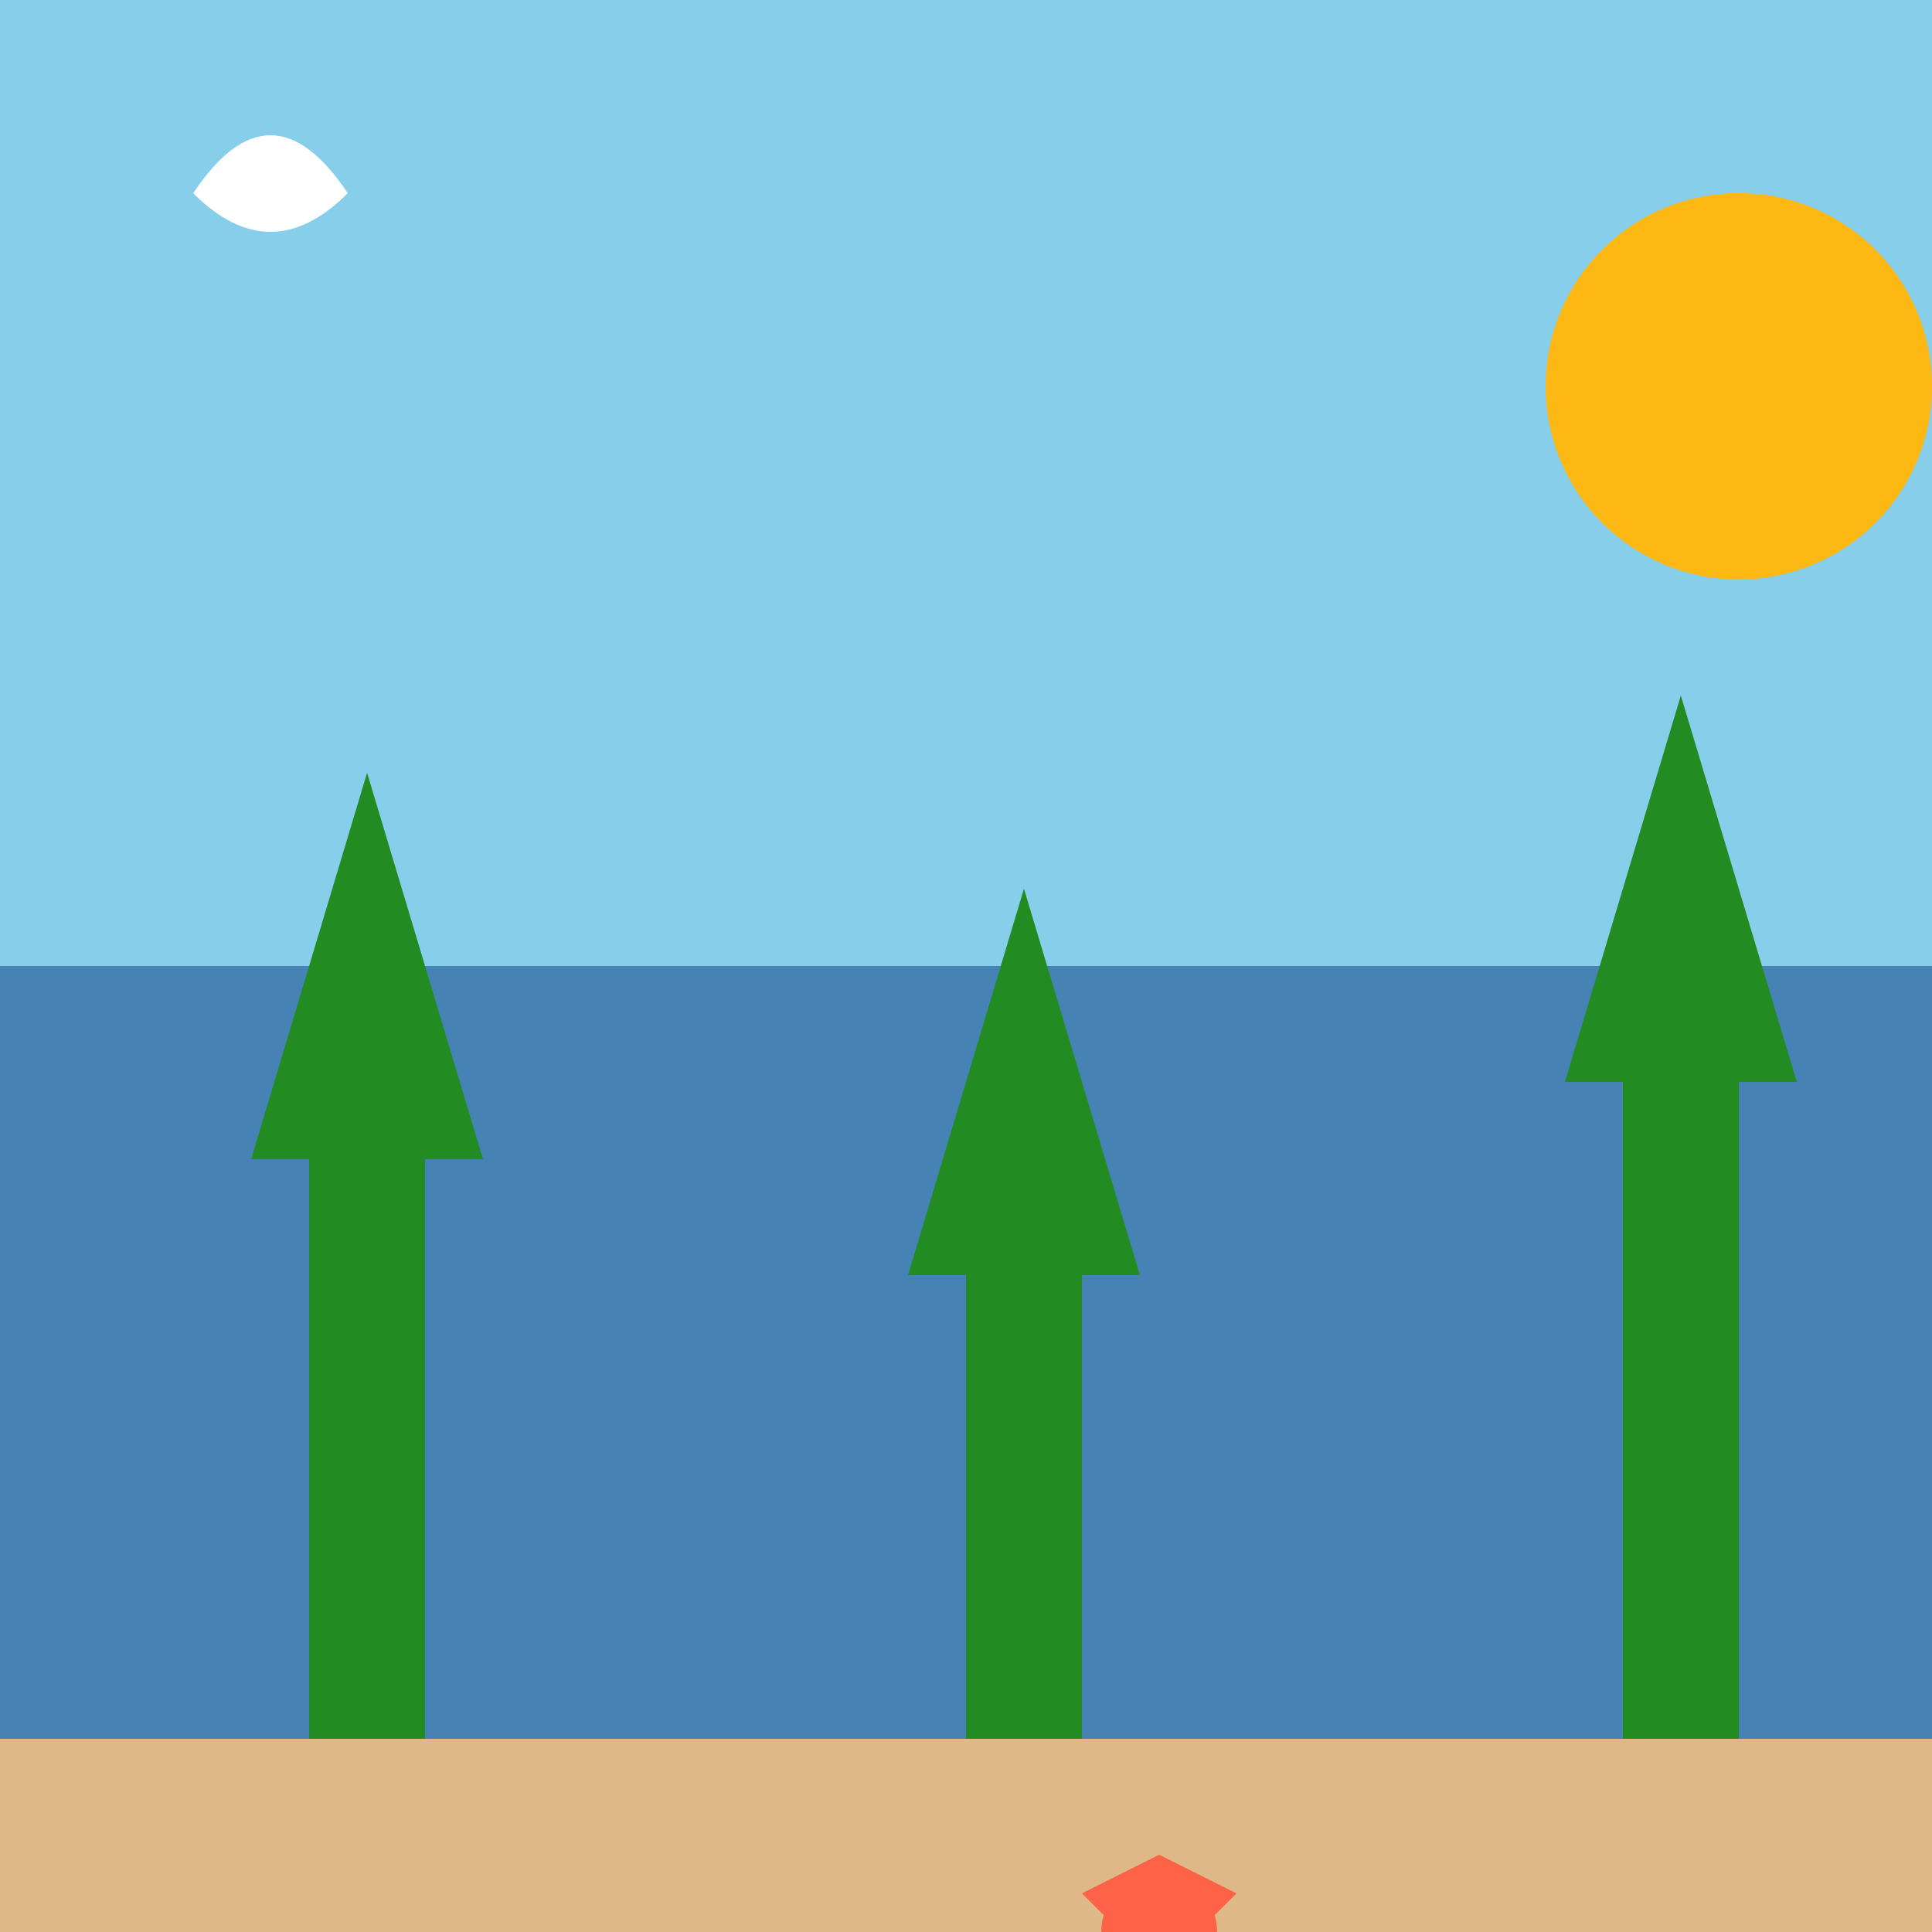
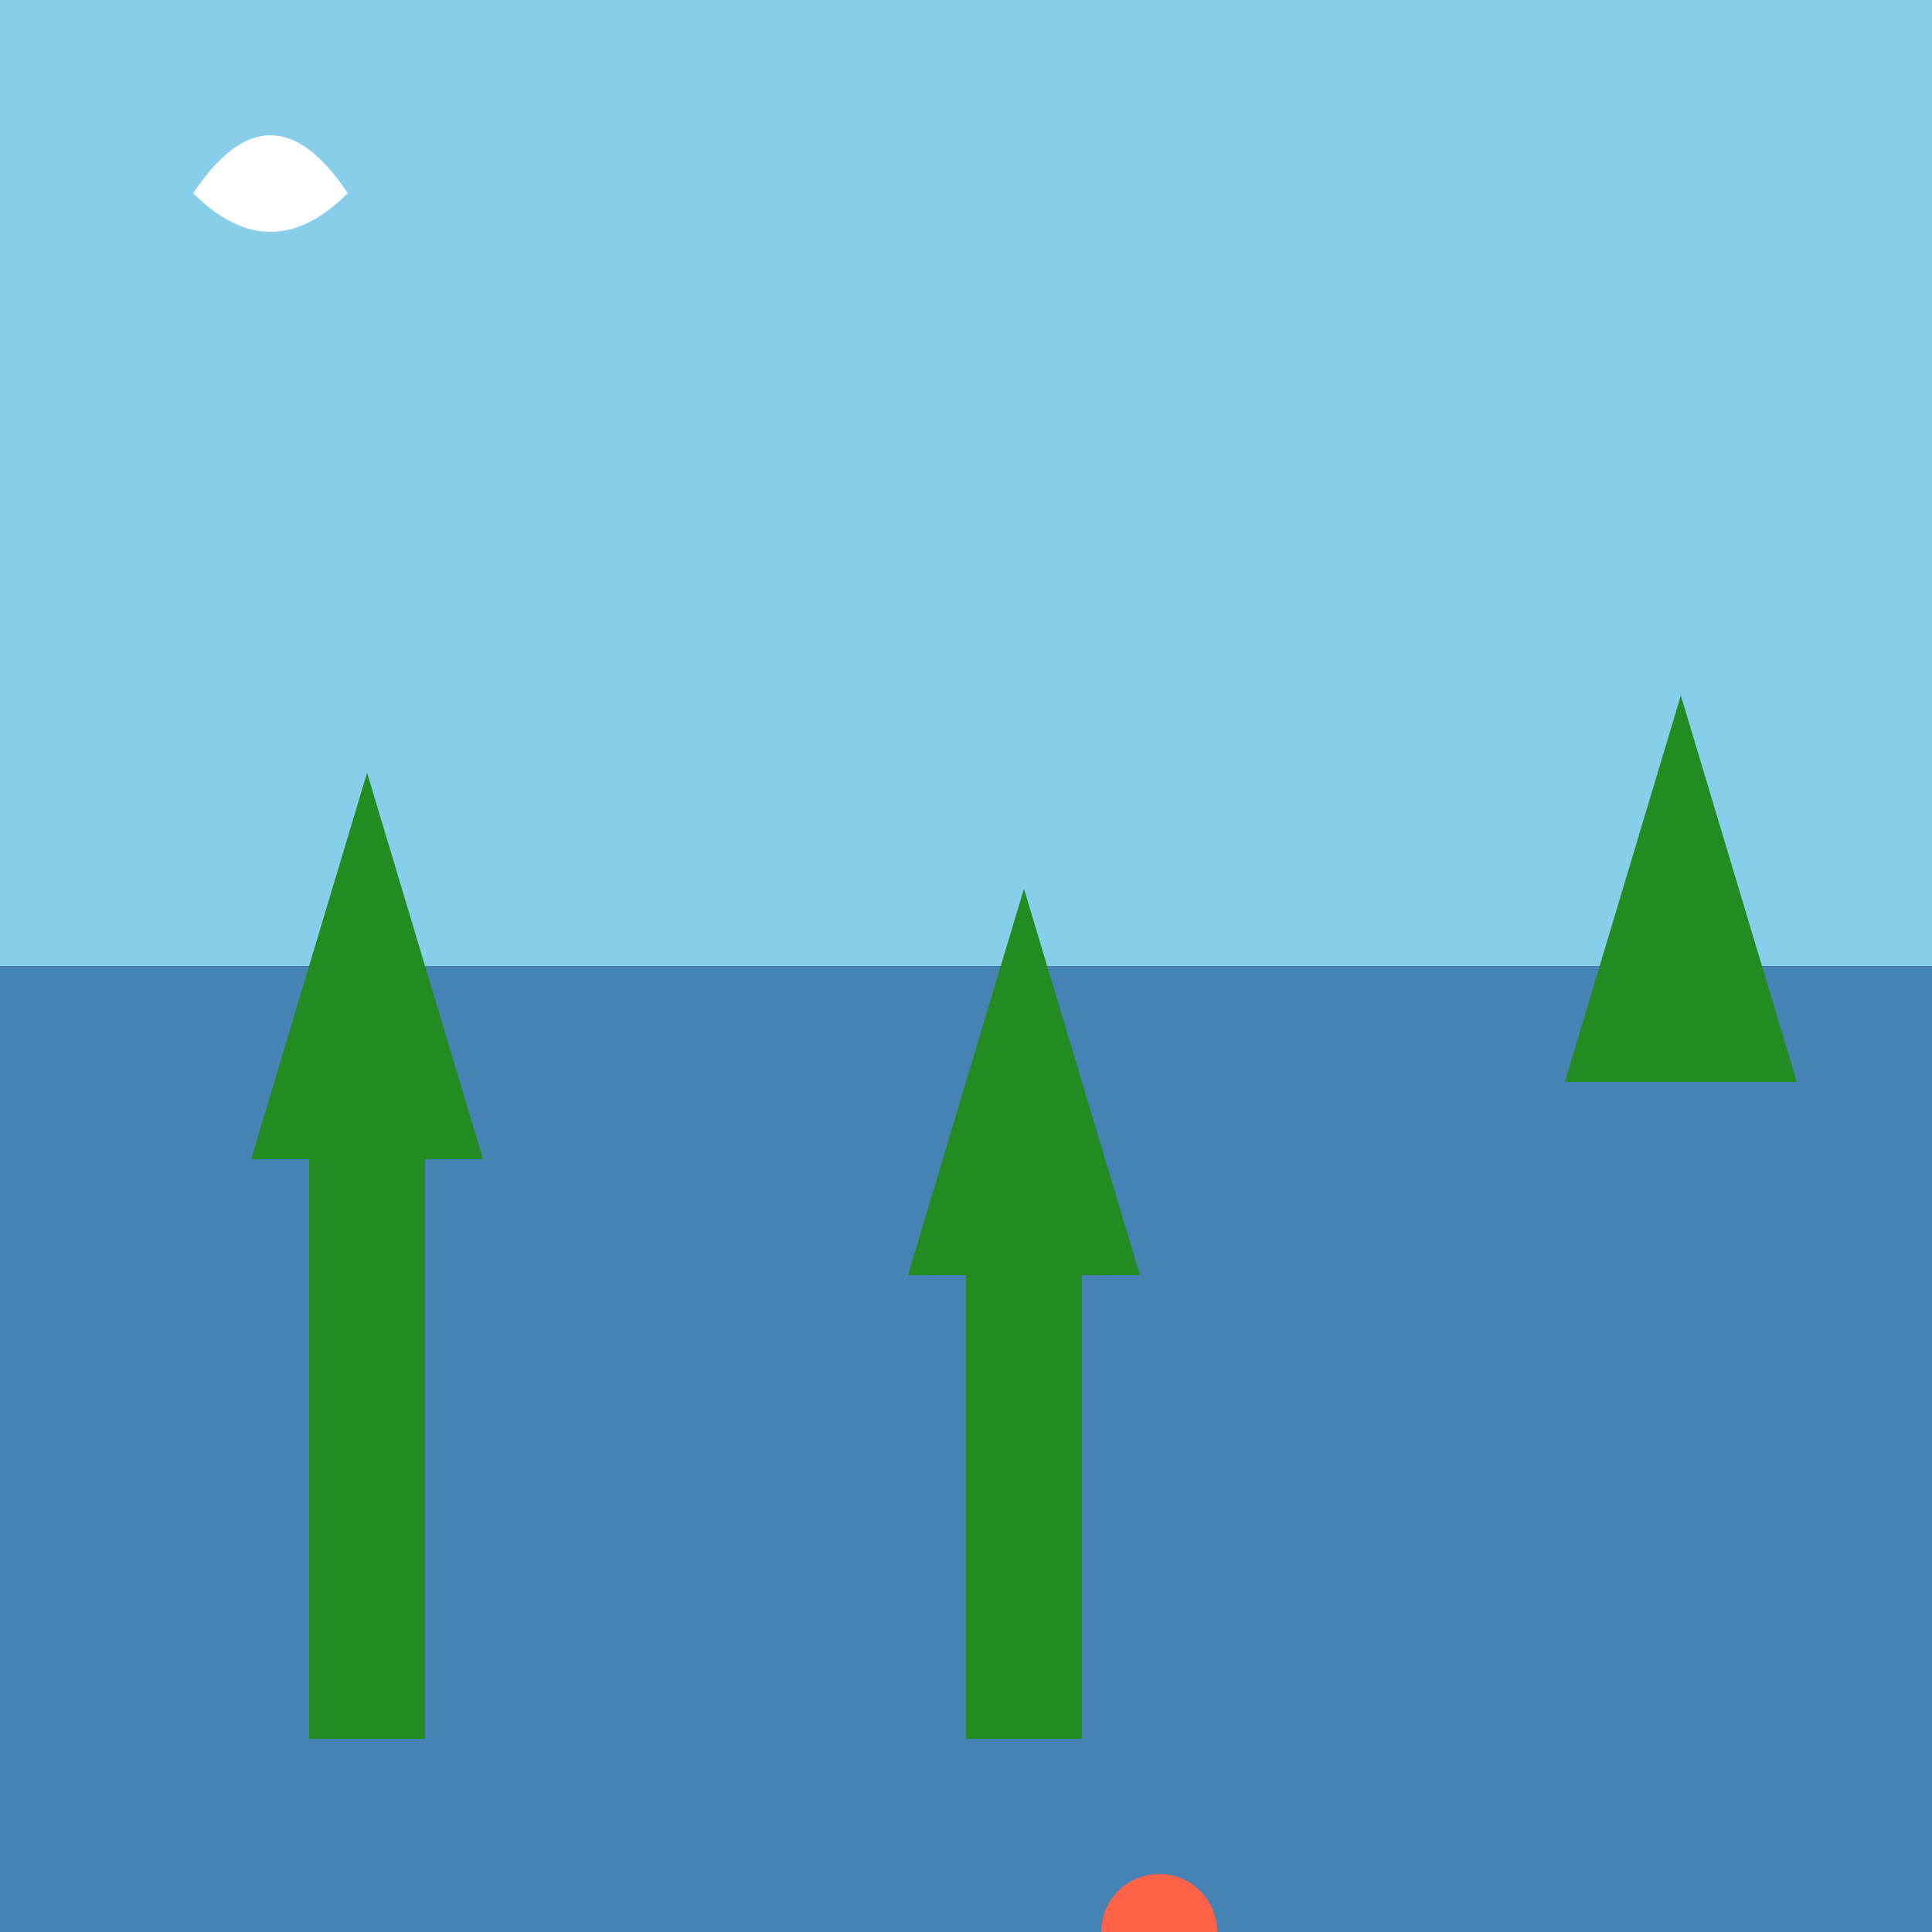
<svg xmlns="http://www.w3.org/2000/svg" width="500" height="500">
  <defs />
  <g>
    <rect fill="#87CEEB" stroke="none" x="0" y="0" width="512" height="512" />
-     <path fill="#FDB813" stroke="none" paint-order="stroke fill markers" d=" M 500 100 A 50 50 0 1 1 500 99.95" />
    <rect fill="#4682B4" stroke="none" x="0" y="250" width="512" height="512" />
-     <rect fill="#DEB887" stroke="none" x="0" y="450" width="512" height="512" />
    <rect fill="#228B22" stroke="none" x="80" y="300" width="30" height="150" />
    <path fill="#228B22" stroke="none" paint-order="stroke fill markers" d=" M 95 200 L 65 300 L 125 300 Z" />
    <rect fill="#228B22" stroke="none" x="250" y="330" width="30" height="120" />
    <path fill="#228B22" stroke="none" paint-order="stroke fill markers" d=" M 265 230 L 235 330 L 295 330 Z" />
-     <rect fill="#228B22" stroke="none" x="420" y="280" width="30" height="170" />
    <path fill="#228B22" stroke="none" paint-order="stroke fill markers" d=" M 435 180 L 405 280 L 465 280 Z" />
    <path fill="white" stroke="none" paint-order="stroke fill markers" d=" M 50 50 Q 70 20 90 50 Q 70 70 50 50" />
    <path fill="#FF6347" stroke="none" paint-order="stroke fill markers" d=" M 315 500 A 15 15 0 1 1 315 499.985" />
-     <path fill="#FF6347" stroke="none" paint-order="stroke fill markers" d=" M 290 500 L 280 490 L 300 480 L 320 490 L 310 500" />
  </g>
</svg>